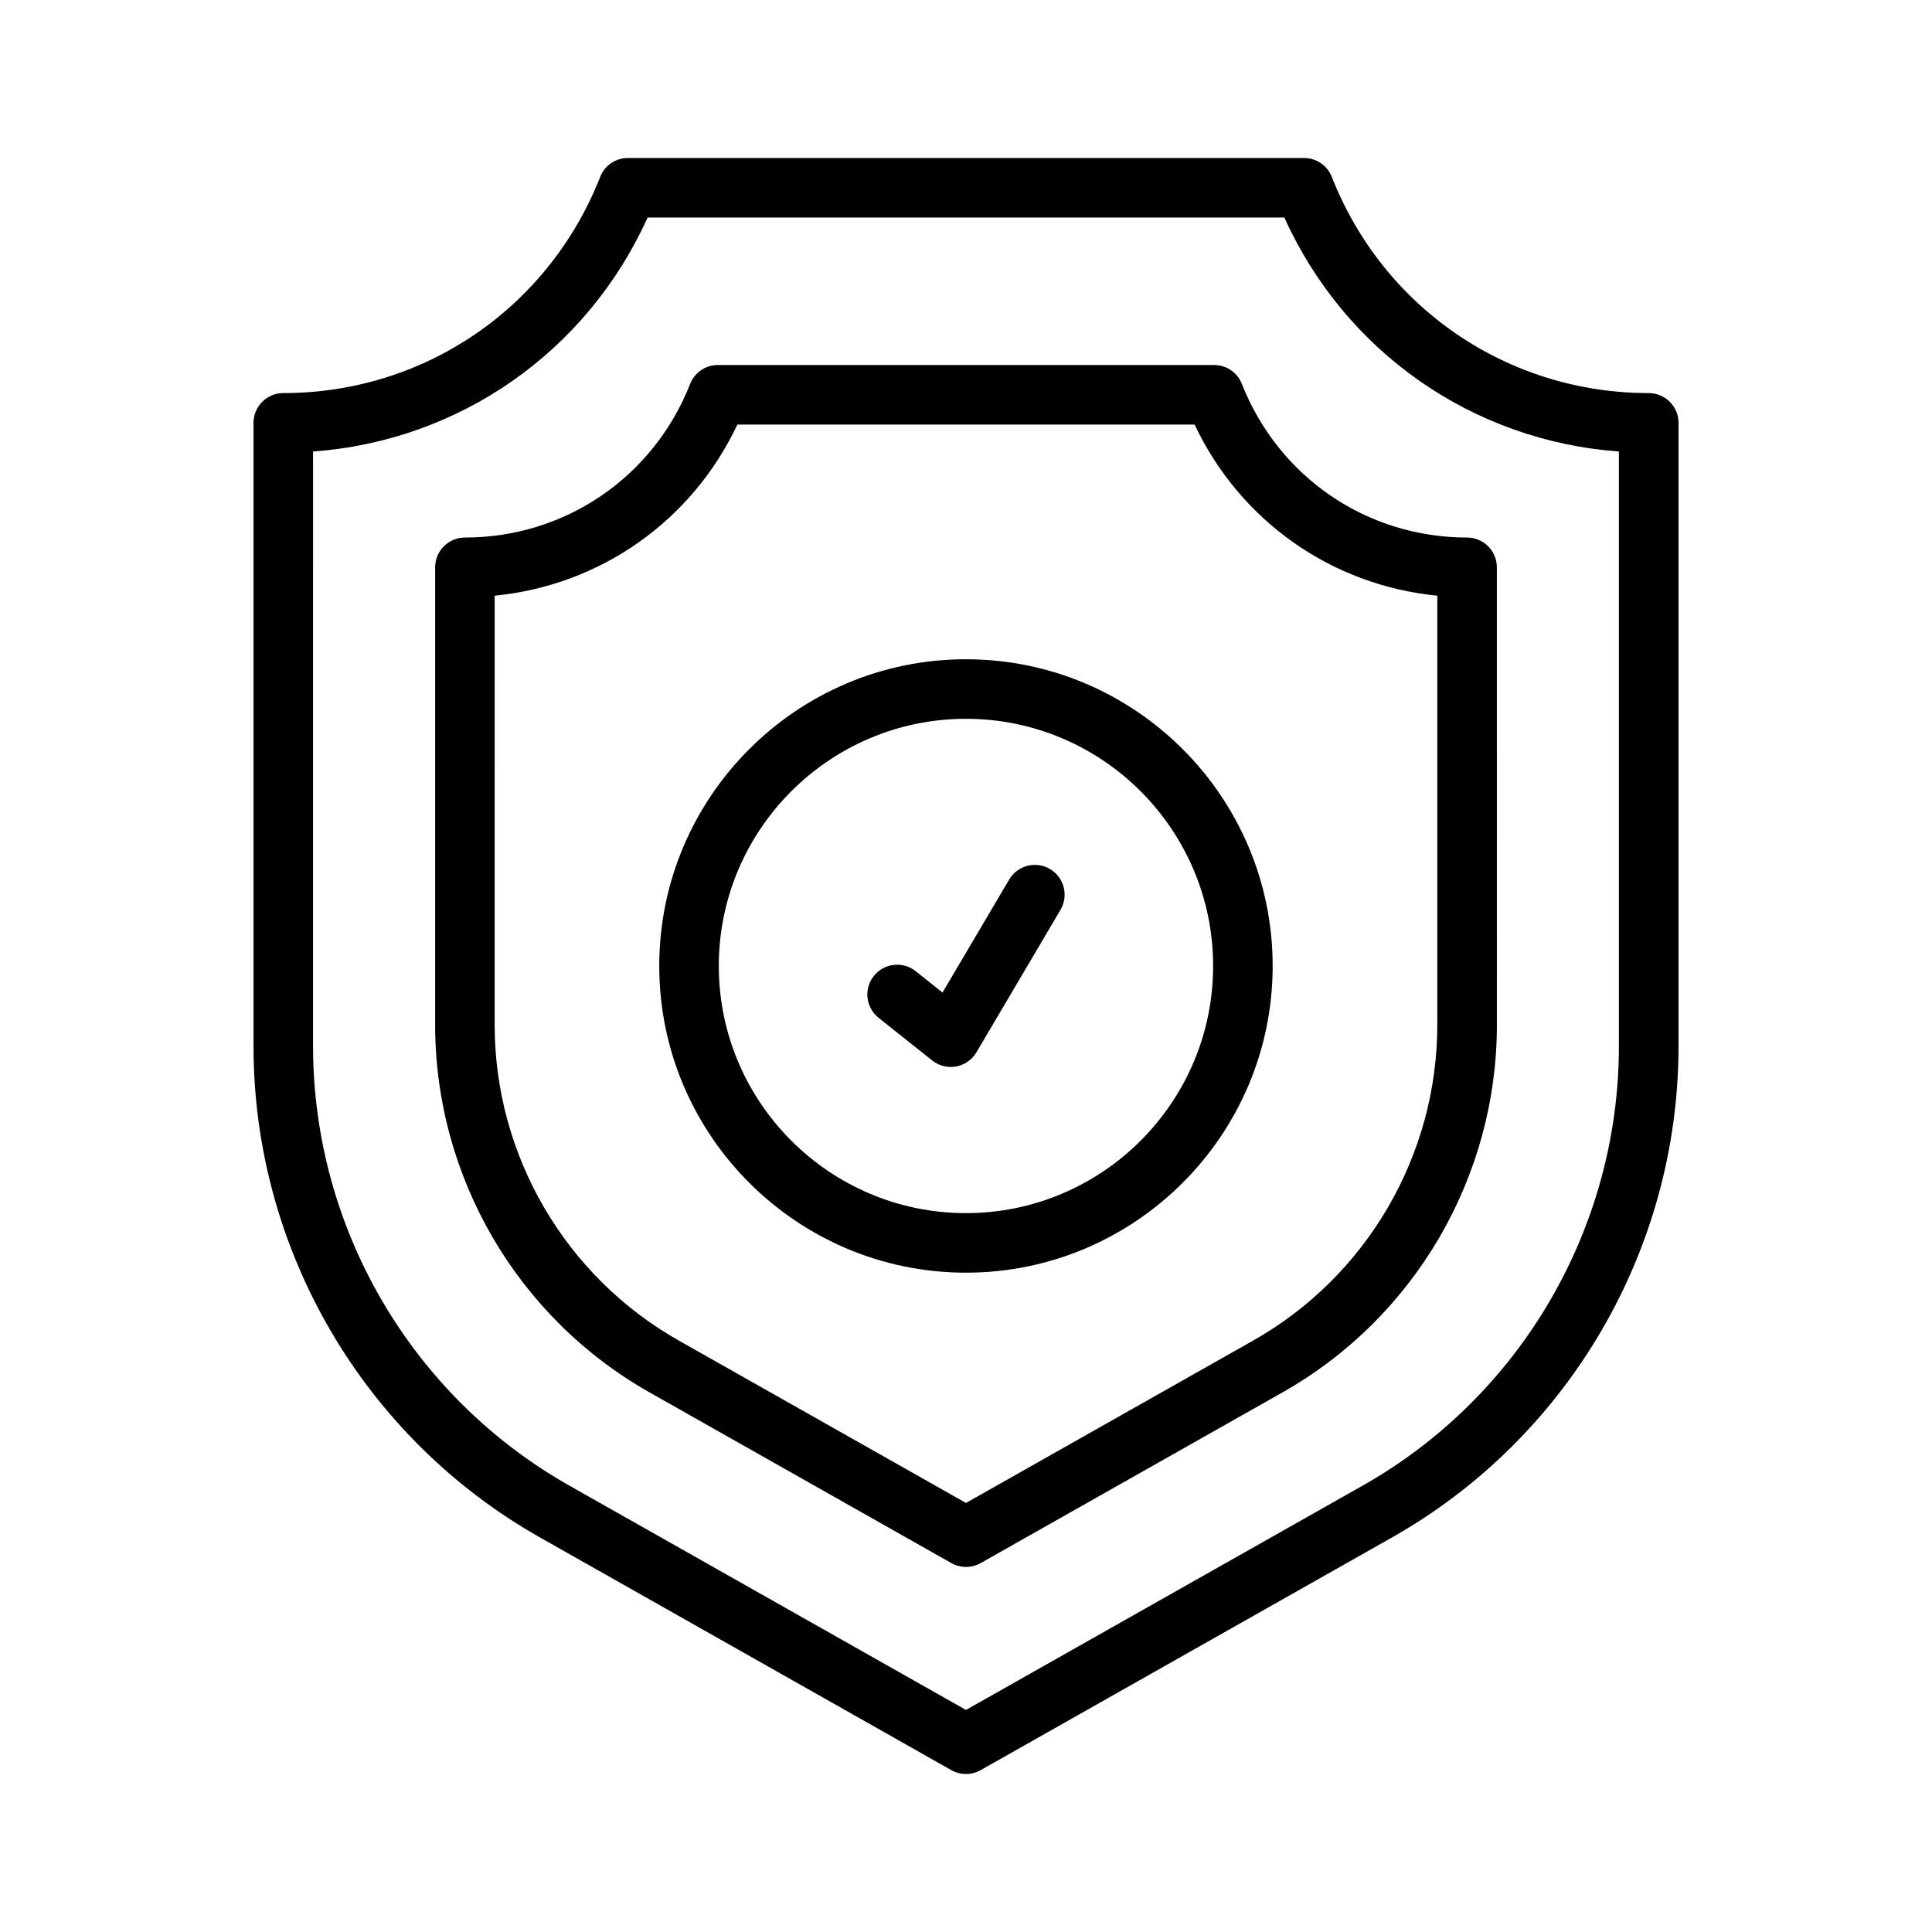
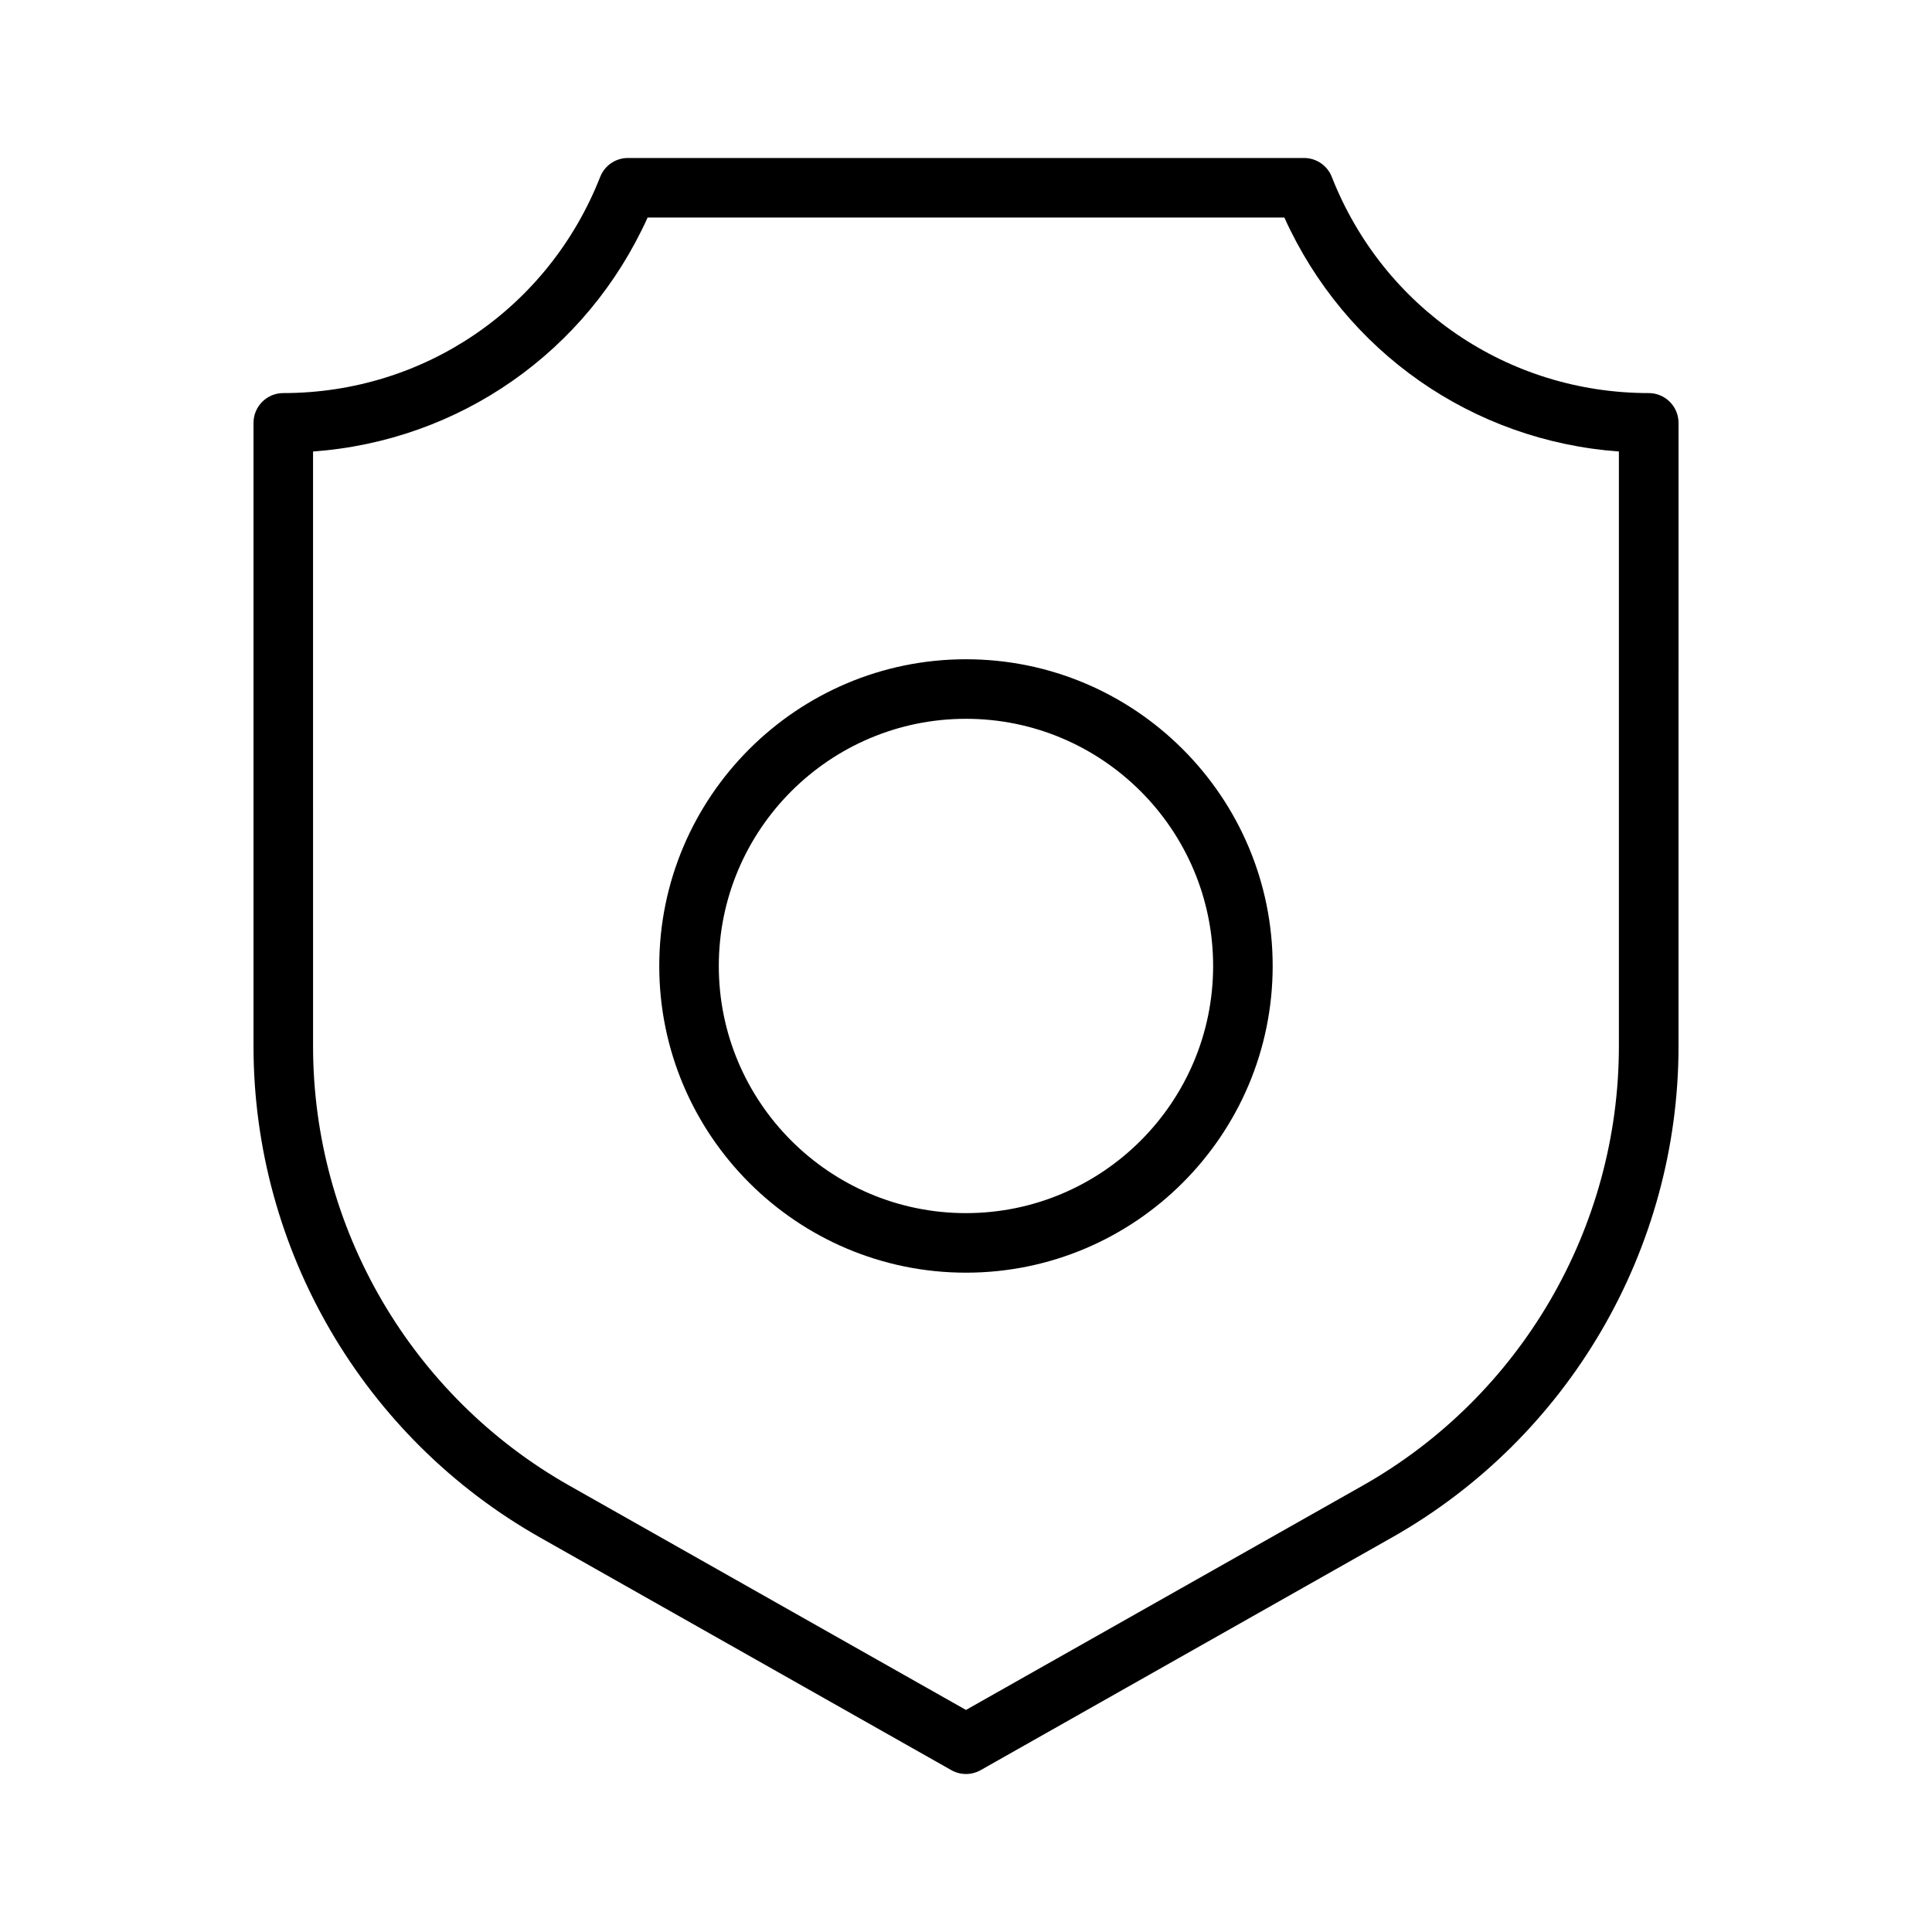
<svg xmlns="http://www.w3.org/2000/svg" fill="#000000" width="800px" height="800px" version="1.1" viewBox="144 144 512 512">
  <g>
    <path d="m580.92 248.17c-37.32 0-70.289-22.496-83.988-57.301-1.184-3.016-4.094-5-7.34-5h-179.19c-3.246 0-6.156 1.984-7.34 5-13.699 34.809-46.668 57.301-83.988 57.301-4.356 0-7.891 3.535-7.891 7.891v165.2c0 53.824 29.105 103.72 75.953 130.2l108.98 61.648c1.203 0.676 2.543 1.02 3.883 1.02 1.34 0 2.68-0.348 3.883-1.02l108.98-61.648c46.848-26.484 75.965-76.379 75.965-130.2l0.004-165.2c-0.004-4.356-3.547-7.891-7.902-7.891zm-7.898 173.09c0 48.148-26.02 92.773-67.93 116.46l-105.1 59.434-105.09-59.438c-41.906-23.691-67.938-68.312-67.938-116.46l-0.004-157.6c38.777-2.824 72.562-26.379 88.672-62.016h168.73c16.109 35.637 49.895 59.191 88.66 62.016z" />
-     <path d="m473.1 245.73c-1.184-3.016-4.094-5-7.34-5h-131.52c-3.246 0-6.156 1.984-7.34 5-9.73 24.738-33.16 40.723-59.691 40.723-4.356 0-7.891 3.535-7.891 7.891v121.26c0 40.262 21.762 77.582 56.812 97.391l79.992 45.242c1.203 0.676 2.543 1.02 3.883 1.02s2.68-0.348 3.883-1.02l79.992-45.242c35.047-19.809 56.812-57.129 56.812-97.391l-0.008-121.26c0-4.356-3.535-7.891-7.891-7.891-26.523 0-49.953-15.984-59.691-40.723zm51.801 169.88c0 34.574-18.699 66.629-48.797 83.652l-76.109 43.035-76.109-43.035c-30.098-17.023-48.797-49.074-48.797-83.652l0.004-113.75c27.969-2.719 52.254-19.777 64.324-45.348h121.16c12.082 25.578 36.359 42.629 64.324 45.348z" />
    <path d="m399.99 318.71c-44.816 0-81.281 36.465-81.281 81.281 0 44.816 36.465 81.281 81.281 81.281 44.816 0 81.281-36.465 81.281-81.281 0-44.816-36.461-81.281-81.281-81.281zm0 146.78c-36.117 0-65.5-29.383-65.5-65.5 0-36.117 29.383-65.5 65.5-65.5 36.117 0 65.5 29.383 65.5 65.5 0.004 36.117-29.379 65.5-65.5 65.5z" />
-     <path d="m422.25 374.3c-3.75-2.234-8.602-0.953-10.809 2.793l-17.668 29.941-7.109-5.656c-3.422-2.727-8.383-2.141-11.09 1.262-2.719 3.41-2.148 8.371 1.262 11.09l14.211 11.309c1.406 1.117 3.141 1.715 4.914 1.715 0.48 0 0.953-0.039 1.438-0.125 2.246-0.426 4.199-1.781 5.367-3.758l22.281-37.766c2.207-3.742 0.961-8.59-2.797-10.805z" />
  </g>
</svg>